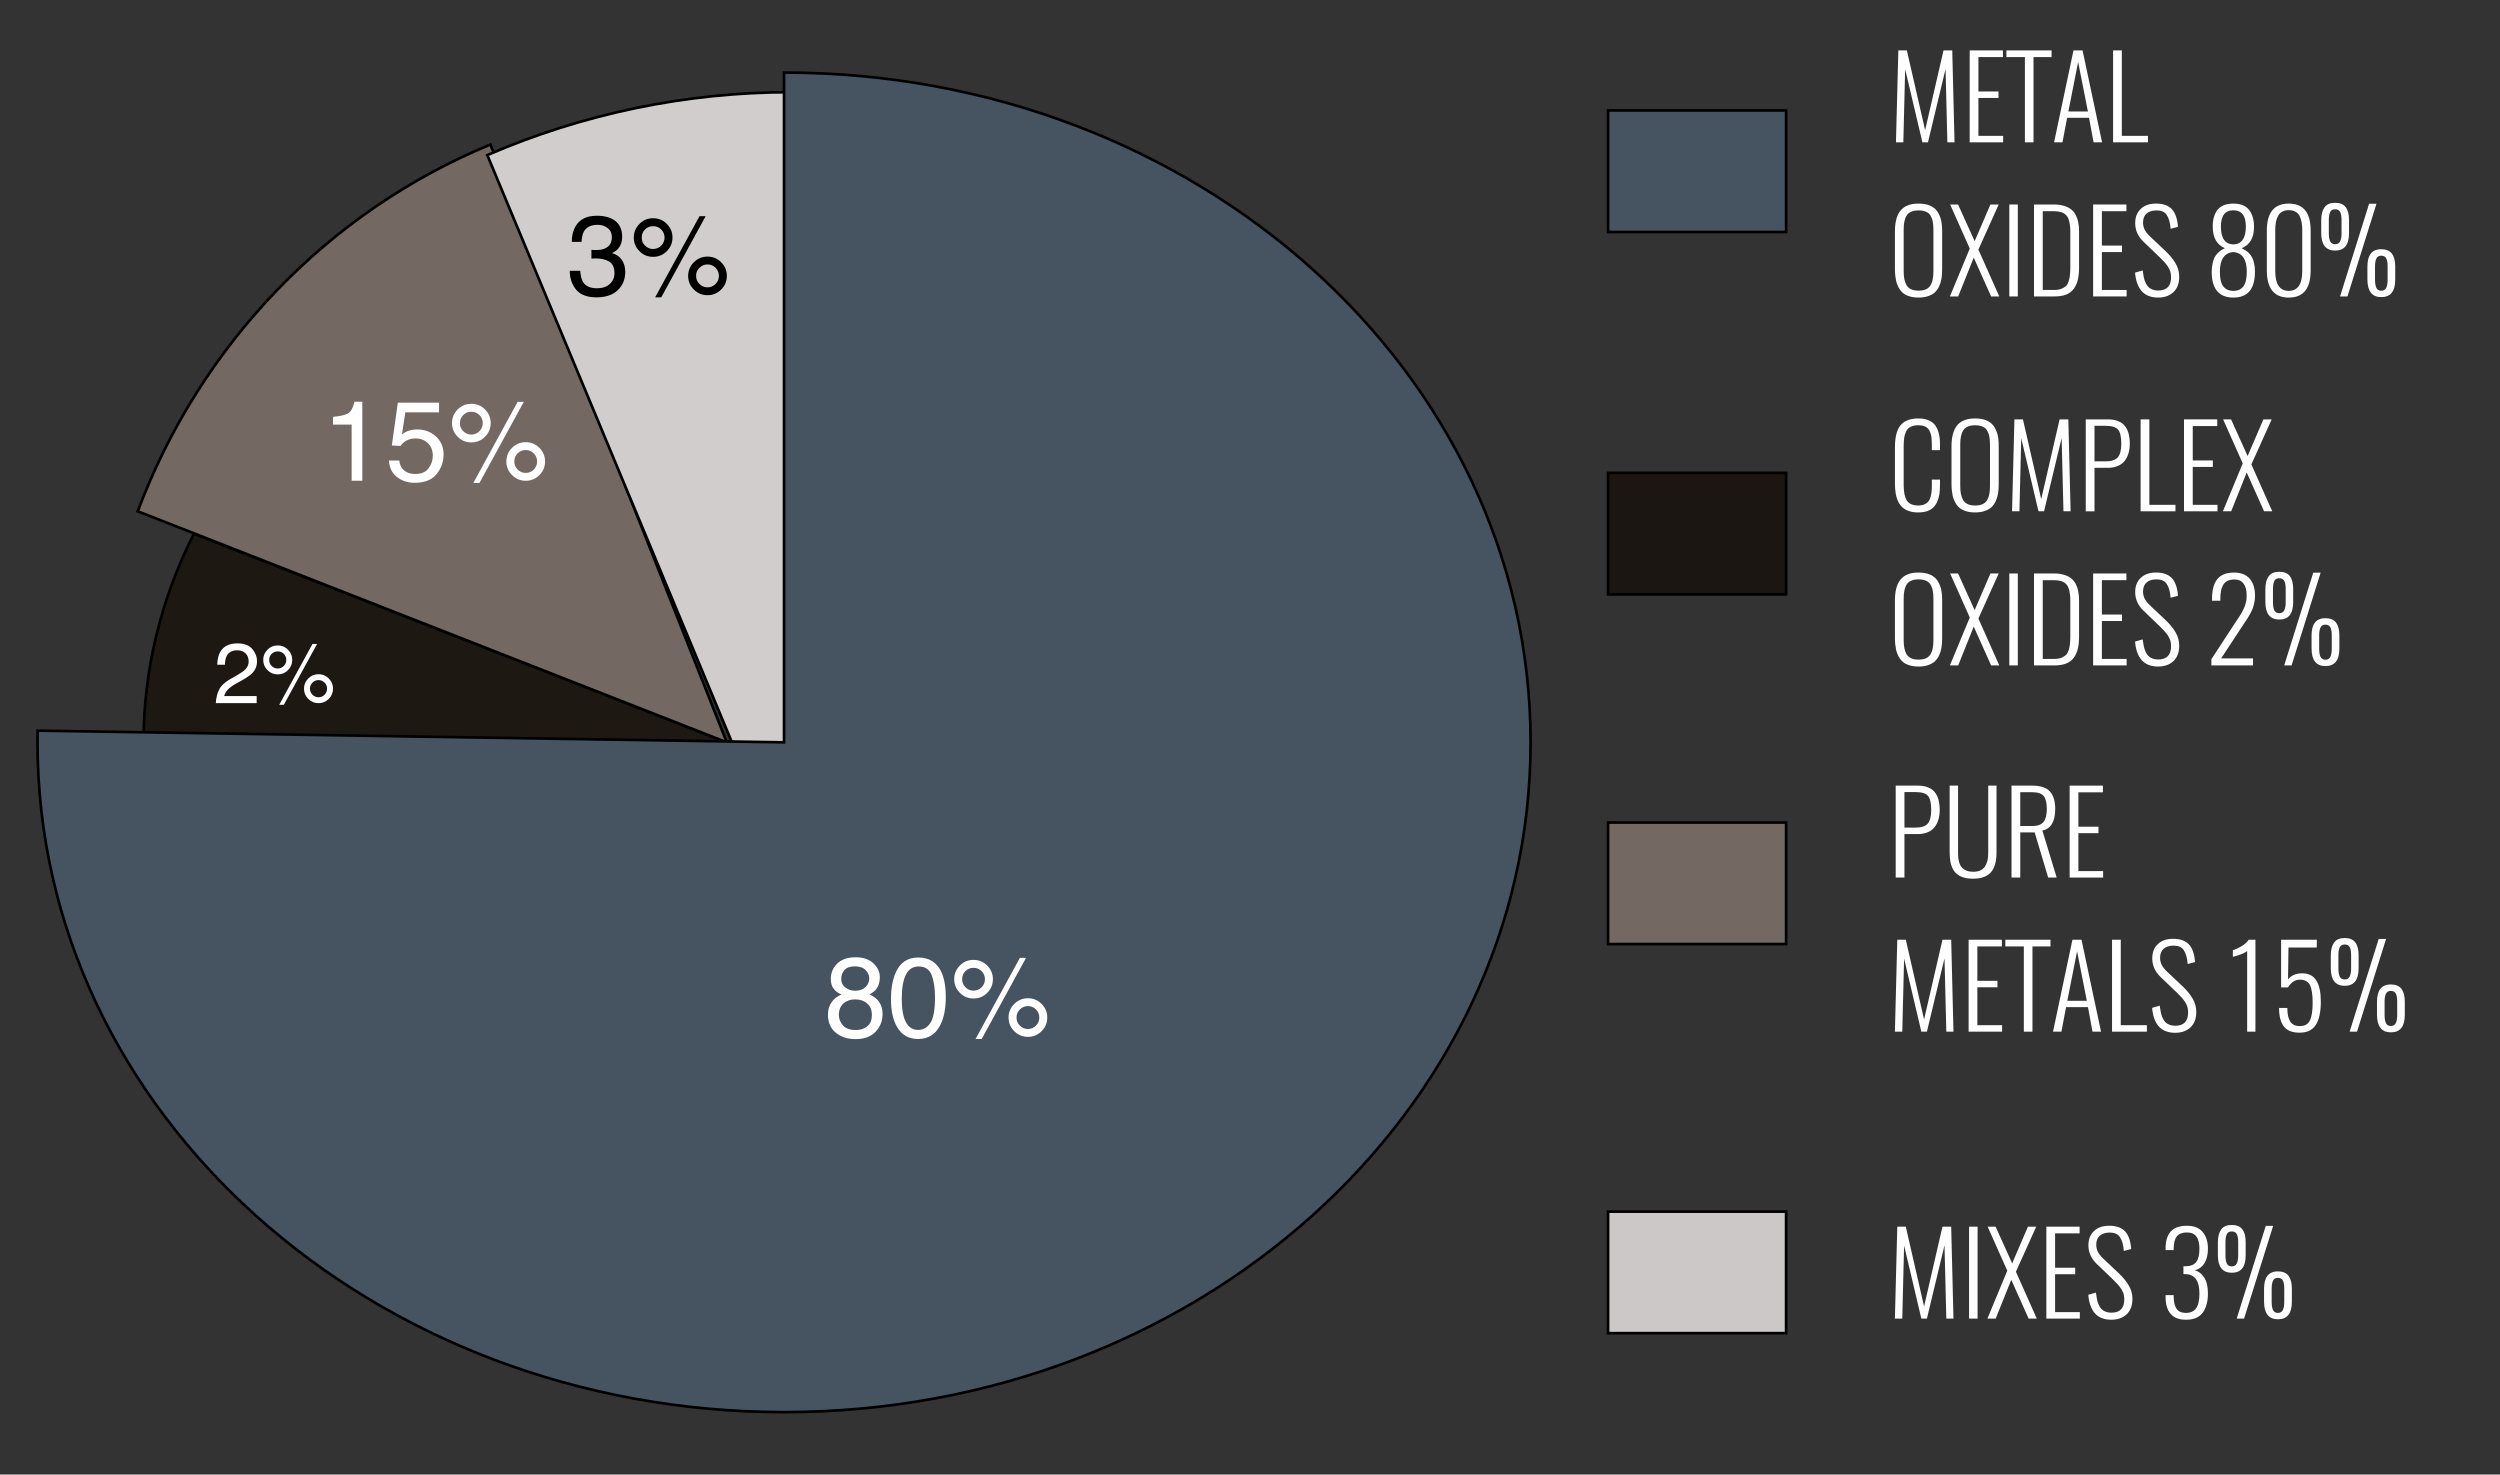
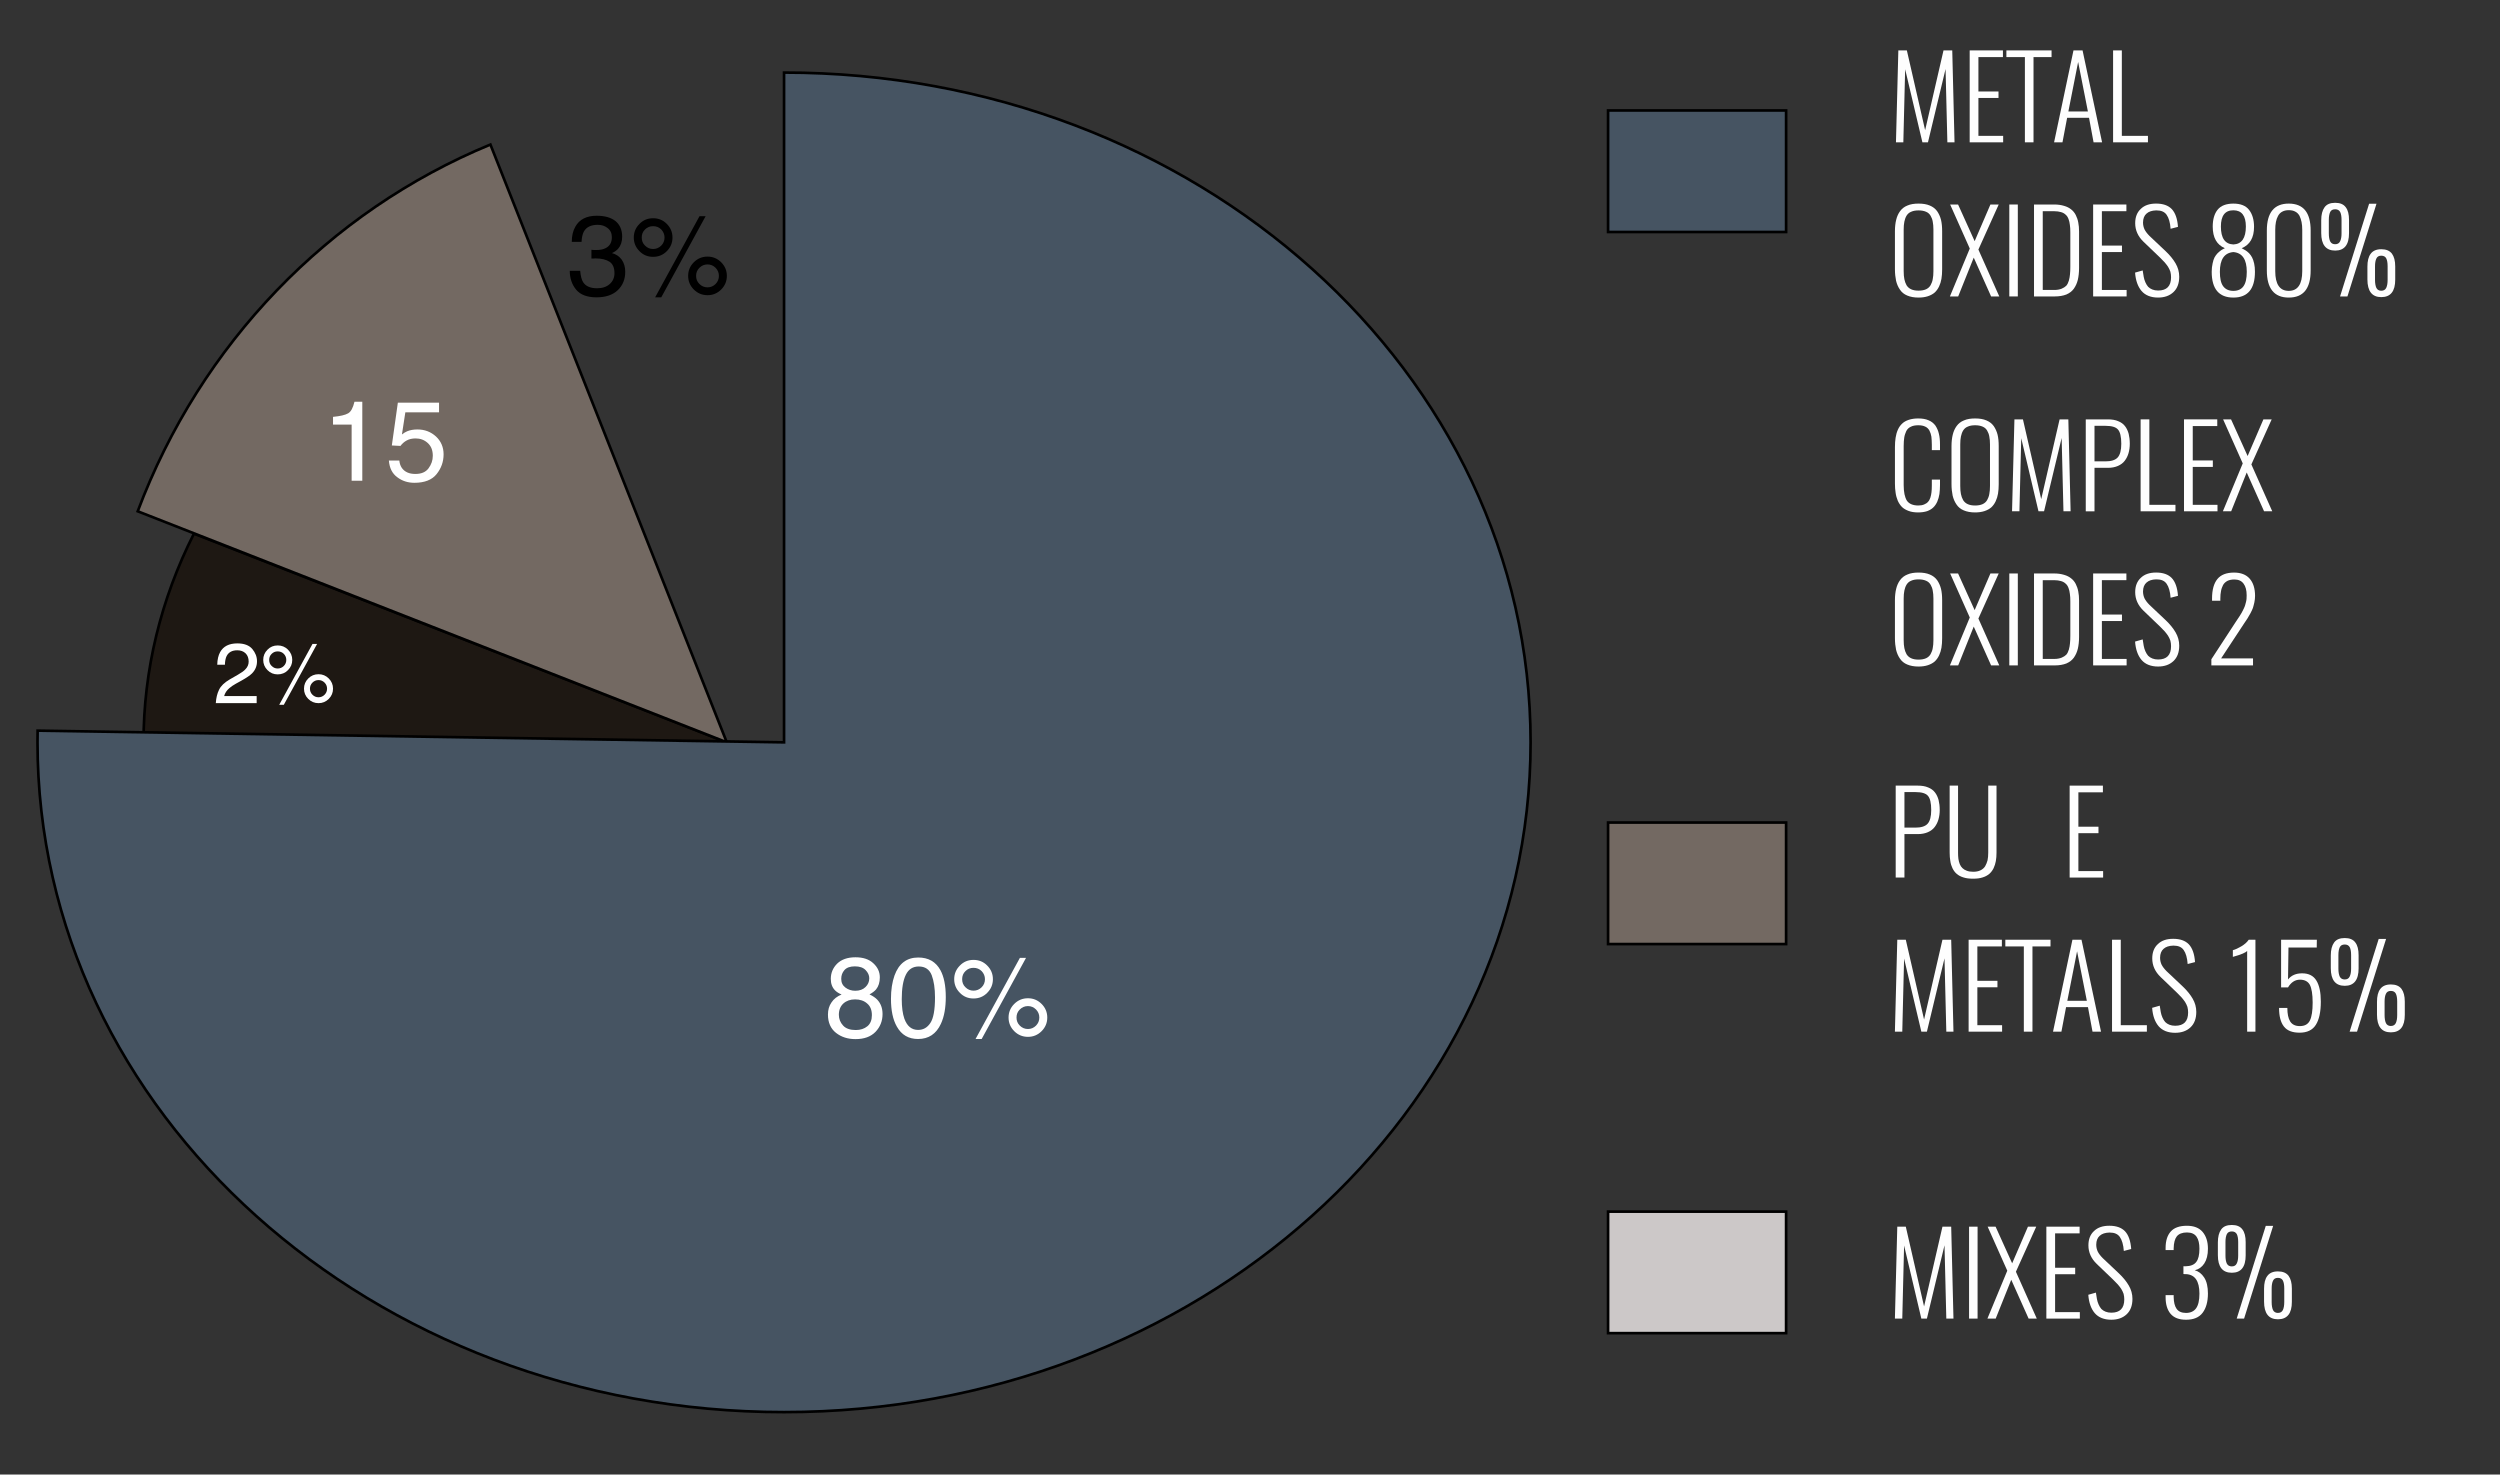
<svg xmlns="http://www.w3.org/2000/svg" xml:space="preserve" width="186.5mm" height="110mm" version="1.1" style="shape-rendering:geometricPrecision; text-rendering:geometricPrecision; image-rendering:optimizeQuality; fill-rule:evenodd; clip-rule:evenodd" viewBox="0 0 18650 11000">
  <rect x="0" y="0" width="18650" height="11000" fill="#333333" stroke="none" />
  <defs>
    <style type="text/css">
   
    .str0 {stroke:black;stroke-width:20;stroke-miterlimit:22.926}
    .fil8 {fill:#1B1611}
    .fil0 {fill:#1E1813}
    .fil3 {fill:#465462}
    .fil1 {fill:#736962}
    .fil6 {fill:#CCC8C8}
    .fil2 {fill:#D1CDCD}
    .fil7 {fill:#FEFEFE;fill-rule:nonzero}
    .fil4 {fill:black;fill-rule:nonzero}
    .fil5 {fill:white;fill-rule:nonzero}
   
  </style>
  </defs>
  <g id="Слой_x0020_1">
    <path class="fil0 str0" d="M5421.89 5537.89l-4350.5 66.81c-0.44,-22.27 -0.66,-44.54 -0.66,-66.81 0,-536.43 128.16,-1066.87 376.18,-1556.92l3974.98 1556.92z" />
    <path class="fil1 str0" d="M5421.89 5537.89l-4394.55 -1723.71c467.84,-1245.36 1420.79,-2236.25 2631.2,-2735.96l1763.35 4459.67z" />
-     <path class="fil2 str0" d="M5898.24 6589.45l-2262.93 -5432.54c715.76,-309.59 1485.36,-469.15 2262.93,-469.15l0 5901.69z" />
    <path class="fil3 str0" d="M5848.99 5537.89l0 -4996.48c3075.79,0 5569.22,2237 5569.22,4996.48 0,2759.48 -2493.43,4996.48 -5569.22,4996.48 -3075.79,0 -5569.21,-2237 -5569.21,-4996.48 0,-29.07 0.28,-58.14 0.84,-87.21l5568.37 87.21z" />
    <path class="fil4" d="M4450.19 2218.18c-70.27,0 -121.07,-19.48 -152.4,-57.58 -31.32,-38.1 -47.41,-85.51 -47.41,-140.54l77.89 0c3.39,38.1 10.16,66.04 21.17,83.82 19.47,31.32 54.19,46.56 104.99,46.56 38.94,0 70.27,-10.16 93.98,-31.32 23.7,-21.17 35.56,-48.26 35.56,-81.28 0,-40.64 -12.7,-69.43 -37.26,-85.52 -25.4,-16.08 -60.11,-24.55 -104.14,-24.55 -5.08,0 -10.16,0 -15.24,0.85 -5.08,0 -10.16,0 -15.24,0l0 -65.2c7.62,0.85 14.4,0.85 19.48,1.7 5.08,0 11,0 16.93,0 27.94,0 50.8,-4.24 68.58,-13.55 31.33,-15.24 47.41,-42.33 47.41,-82.13 0,-29.63 -11,-52.49 -32.17,-68.58 -20.32,-16.09 -44.87,-23.71 -72.81,-23.71 -49.96,0 -83.82,16.09 -103.3,49.11 -10.16,18.63 -16.08,44.87 -17.78,77.9l-72.81 0c0,-44.03 8.47,-81.29 26.25,-112.61 30.48,-55.04 83.82,-82.13 160.02,-82.13 60.11,0 106.68,13.55 139.7,39.79 33.02,27.1 49.95,66.04 49.95,116.84 0,36.41 -10.16,66.05 -29.63,88.91 -11.86,13.54 -27.94,24.55 -46.57,33.02 30.48,8.46 55.03,24.55 72.81,49.1 16.94,24.56 26.25,54.19 26.25,89.75 0,56.73 -18.63,102.45 -55.88,138.01 -37.25,35.56 -90.59,53.34 -158.33,53.34z" />
    <path id="_1" class="fil4" d="M5278.38 1914.22c39.79,0 73.66,14.4 101.6,42.34 27.94,27.94 42.33,61.8 42.33,101.6 0,39.79 -14.39,73.66 -42.33,101.6 -27.94,27.94 -61.81,42.33 -101.6,42.33 -40.64,0 -74.51,-14.39 -102.45,-42.33 -27.94,-27.94 -42.33,-61.81 -42.33,-101.6 0,-39.8 14.39,-73.66 42.33,-101.6 27.94,-27.94 61.81,-42.34 102.45,-42.34zm-60.11 -301.41l45.72 0 -331.05 605.37 -45.72 0 331.05 -605.37zm-346.29 244.69c23.7,0 44.02,-8.47 60.96,-25.4 16.08,-16.09 24.55,-36.41 24.55,-60.12 0,-22.86 -8.47,-43.18 -24.55,-60.11 -16.94,-16.94 -37.26,-24.56 -60.96,-24.56 -23.71,0 -43.18,7.62 -60.12,24.56 -16.93,16.08 -24.55,36.4 -24.55,60.11 0,23.71 7.62,44.03 24.55,60.12 16.94,16.93 36.41,25.4 60.12,25.4zm0 -229.45c39.79,0 74.5,13.54 102.44,42.33 27.94,27.94 42.34,61.81 42.34,101.6 0,39.8 -14.4,73.66 -42.34,101.6 -27.94,28.79 -62.65,42.34 -102.44,42.34 -39.8,0 -73.66,-13.55 -101.6,-42.34 -27.94,-27.94 -42.34,-61.8 -42.34,-101.6 0,-39.79 14.4,-73.66 42.34,-101.6 27.94,-28.79 61.8,-42.33 101.6,-42.33zm406.4 515.62c22.86,0 43.18,-8.47 60.11,-25.4 16.09,-16.93 24.56,-36.41 24.56,-60.11 0,-23.71 -8.47,-43.18 -24.56,-60.12 -16.93,-16.93 -37.25,-25.4 -60.11,-25.4 -23.71,0 -44.03,8.47 -60.96,25.4 -16.93,16.94 -24.55,36.41 -24.55,60.12 0,23.7 7.62,43.18 24.55,60.11 16.93,16.93 37.25,25.4 60.96,25.4z" />
    <path class="fil5" d="M6379.76 7391.08c33.02,0 58.42,-9.31 77.05,-27.94 18.63,-17.78 27.94,-39.79 27.94,-65.19 0,-22.02 -9.31,-42.34 -27.09,-60.96 -17.78,-18.63 -44.03,-27.94 -80.44,-27.94 -35.56,0 -61.8,9.31 -77.89,27.94 -16.09,18.62 -23.71,39.79 -23.71,65.19 0,27.94 10.16,49.11 31.33,65.2 20.32,15.24 44.87,23.7 72.81,23.7zm4.24 292.95c34.71,0 63.5,-9.31 86.36,-27.94 22.86,-18.63 33.86,-46.57 33.86,-82.97 0,-38.95 -11.85,-67.74 -35.56,-87.21 -22.86,-20.32 -53.34,-30.48 -89.74,-30.48 -35.56,0 -64.35,10.16 -87.21,30.48 -22.01,20.32 -33.87,48.26 -33.87,84.67 0,30.48 11.01,57.57 31.33,79.58 20.32,22.86 52.49,33.87 94.83,33.87zm-105.84 -265.01c-20.32,-8.46 -36.4,-18.62 -48.26,-30.48 -22.01,-22.01 -32.17,-50.8 -32.17,-86.36 0,-44.03 16.09,-82.13 47.41,-113.45 32.18,-31.33 77.9,-47.42 136.32,-47.42 56.72,0 101.6,14.4 133.77,44.88 32.17,29.63 48.26,64.34 48.26,104.98 0,36.41 -9.31,66.89 -27.94,89.75 -11.01,12.7 -27.09,25.4 -49.11,37.26 24.56,11.85 44.03,24.55 57.58,38.94 26.24,27.94 39.79,63.5 39.79,107.53 0,52.49 -17.78,96.52 -52.49,132.93 -35.56,36.4 -84.67,54.18 -149.02,54.18 -57.57,0 -105.83,-15.24 -145.62,-46.56 -39.8,-31.33 -60.12,-77.05 -60.12,-136.32 0,-35.56 8.47,-65.19 26.25,-90.59 16.93,-26.25 42.33,-45.72 75.35,-59.27z" />
    <path id="_1_0" class="fil5" d="M6849.81 7143.01c76.2,0 131.23,31.32 165.94,94.82 26.25,48.26 39.8,115.15 39.8,199.82 0,80.43 -11.85,147.32 -36.41,199.81 -34.71,75.36 -91.44,113.46 -170.18,113.46 -71.12,0 -123.61,-30.48 -158.33,-92.29 -29.63,-51.65 -44.02,-121.07 -44.02,-207.43 0,-67.74 9.31,-125.31 26.24,-173.57 32.18,-89.75 91.44,-134.62 176.96,-134.62zm-0.85 540.17c38.1,0 68.58,-16.93 91.44,-51.64 22.86,-33.87 34.71,-97.37 34.71,-190.5 0,-67.74 -8.46,-122.77 -24.55,-165.95 -16.93,-43.18 -49.11,-65.2 -96.52,-65.2 -44.03,0 -76.2,20.32 -96.52,61.81 -20.32,41.49 -30.48,101.6 -30.48,182.04 0,60.11 6.77,109.22 19.47,145.62 20.32,55.88 54.19,83.82 102.45,83.82z" />
    <path id="_2" class="fil5" d="M7668.68 7446.96c39.79,0 73.66,14.4 101.6,42.34 27.94,27.94 42.33,61.8 42.33,101.6 0,39.79 -14.39,73.66 -42.33,101.6 -27.94,27.94 -61.81,42.33 -101.6,42.33 -40.64,0 -74.51,-14.39 -102.45,-42.33 -27.94,-27.94 -42.33,-61.81 -42.33,-101.6 0,-39.8 14.39,-73.66 42.33,-101.6 27.94,-27.94 61.81,-42.34 102.45,-42.34zm-60.11 -301.41l45.72 0 -331.05 605.37 -45.72 0 331.05 -605.37zm-346.29 244.69c23.7,0 44.02,-8.47 60.96,-25.4 16.08,-16.09 24.55,-36.41 24.55,-60.12 0,-22.86 -8.47,-43.18 -24.55,-60.11 -16.94,-16.94 -37.26,-24.56 -60.96,-24.56 -23.71,0 -43.18,7.62 -60.12,24.56 -16.93,16.08 -24.55,36.4 -24.55,60.11 0,23.71 7.62,44.03 24.55,60.12 16.94,16.93 36.41,25.4 60.12,25.4zm0 -229.45c39.79,0 74.5,13.54 102.44,42.33 27.94,27.94 42.34,61.81 42.34,101.6 0,39.8 -14.4,73.66 -42.34,101.6 -27.94,28.79 -62.65,42.34 -102.44,42.34 -39.8,0 -73.66,-13.55 -101.6,-42.34 -27.94,-27.94 -42.34,-61.8 -42.34,-101.6 0,-39.79 14.4,-73.66 42.34,-101.6 27.94,-28.79 61.8,-42.33 101.6,-42.33zm406.4 515.62c22.86,0 43.18,-8.47 60.11,-25.4 16.09,-16.93 24.56,-36.41 24.56,-60.11 0,-23.71 -8.47,-43.18 -24.56,-60.12 -16.93,-16.93 -37.25,-25.4 -60.11,-25.4 -23.71,0 -44.03,8.47 -60.96,25.4 -16.93,16.94 -24.55,36.41 -24.55,60.12 0,23.7 7.62,43.18 24.55,60.11 16.93,16.93 37.25,25.4 60.96,25.4z" />
    <path class="fil5" d="M2484.32 3167.36l0 -57.58c53.34,-5.08 90.59,-13.54 112.61,-26.24 21.16,-11.86 36.4,-40.64 47.41,-86.36l58.42 0 0 589.28 -79.59 0 0 -419.1 -138.85 0z" />
-     <path id="_1_1" class="fil5" d="M3922.25 3298.59c39.79,0 73.66,14.4 101.6,42.34 27.94,27.94 42.33,61.8 42.33,101.6 0,39.79 -14.39,73.66 -42.33,101.6 -27.94,27.94 -61.81,42.33 -101.6,42.33 -40.64,0 -74.51,-14.39 -102.45,-42.33 -27.94,-27.94 -42.33,-61.81 -42.33,-101.6 0,-39.8 14.39,-73.66 42.33,-101.6 27.94,-27.94 61.81,-42.34 102.45,-42.34zm-60.11 -301.41l45.72 0 -331.05 605.37 -45.72 0 331.05 -605.37zm-346.29 244.69c23.7,0 44.02,-8.47 60.96,-25.4 16.08,-16.09 24.55,-36.41 24.55,-60.12 0,-22.86 -8.47,-43.18 -24.55,-60.11 -16.94,-16.94 -37.26,-24.56 -60.96,-24.56 -23.71,0 -43.18,7.62 -60.12,24.56 -16.93,16.08 -24.55,36.4 -24.55,60.11 0,23.71 7.62,44.03 24.55,60.12 16.94,16.93 36.41,25.4 60.12,25.4zm0 -229.45c39.79,0 74.5,13.54 102.44,42.33 27.94,27.94 42.34,61.81 42.34,101.6 0,39.8 -14.4,73.66 -42.34,101.6 -27.94,28.79 -62.65,42.34 -102.44,42.34 -39.8,0 -73.66,-13.55 -101.6,-42.34 -27.94,-27.94 -42.34,-61.8 -42.34,-101.6 0,-39.79 14.4,-73.66 42.34,-101.6 27.94,-28.79 61.8,-42.33 101.6,-42.33zm406.4 515.62c22.86,0 43.18,-8.47 60.11,-25.4 16.09,-16.93 24.56,-36.41 24.56,-60.11 0,-23.71 -8.47,-43.18 -24.56,-60.12 -16.93,-16.93 -37.25,-25.4 -60.11,-25.4 -23.71,0 -44.03,8.47 -60.96,25.4 -16.93,16.94 -24.55,36.41 -24.55,60.12 0,23.7 7.62,43.18 24.55,60.11 16.93,16.93 37.25,25.4 60.96,25.4z" />
    <path id="_2_2" class="fil5" d="M2978.92 3435.75c4.23,42.34 24.55,71.97 58.42,88.06 17.78,8.46 38.1,11.85 61.8,11.85 44.03,0 76.2,-13.55 97.37,-41.49 21.17,-28.78 32.17,-59.26 32.17,-93.98 0,-41.48 -12.7,-72.81 -38.1,-95.67 -25.4,-22.86 -55.03,-33.87 -90.59,-33.87 -25.4,0 -47.41,5.08 -66.04,15.24 -17.78,9.32 -33.87,23.71 -46.57,40.64l-64.34 -3.38 44.87 -319.2 307.34 0 0 71.97 -251.46 0 -25.4 165.1c13.55,-11.01 27.09,-18.63 38.95,-23.71 22.01,-9.31 48.26,-13.54 77.04,-13.54 54.19,0 99.91,17.78 138.01,52.49 37.25,34.71 56.73,79.59 56.73,132.93 0,55.88 -17.78,104.98 -52.5,148.16 -33.86,42.34 -89.74,64.35 -165.1,64.35 -48.26,0 -91.44,-13.55 -127.84,-41.49 -37.26,-27.09 -58.42,-68.58 -62.66,-124.46l77.9 0z" />
    <path class="fil5" d="M1609.86 5245.5c2.54,-38.1 10.16,-71.76 24.13,-99.7 13.33,-28.57 40,-53.97 80.01,-77.47l59.69 -34.29c26.67,-15.24 45.72,-28.57 55.88,-40 17.14,-17.15 25.4,-36.2 25.4,-58.42 0,-26.04 -7.62,-46.36 -22.86,-61.6 -15.88,-15.24 -36.2,-22.86 -62.23,-22.86 -38.1,0 -64.77,14.61 -79.38,43.18 -7.62,15.88 -12.06,37.47 -12.7,64.77l-57.15 0c0.64,-38.73 8.26,-70.48 21.59,-94.61 24.13,-43.18 66.68,-64.77 128.27,-64.77 50.8,0 87.63,13.97 111.13,41.27 23.49,27.94 35.56,58.42 35.56,92.08 0,35.56 -12.7,66.04 -37.47,90.8 -14.6,14.61 -40.64,32.39 -78.1,53.34l-42.55 23.5c-20.32,11.43 -36.19,22.22 -47.62,32.38 -20.96,17.78 -33.66,37.47 -39.37,59.69l242.57 0 0 52.71 -304.8 0z" />
    <path id="_1_3" class="fil5" d="M2376.41 5029.6c29.85,0 55.25,10.79 76.2,31.75 20.96,20.95 31.75,46.35 31.75,76.2 0,29.84 -10.79,55.24 -31.75,76.2 -20.95,20.95 -46.35,31.75 -76.2,31.75 -30.48,0 -55.88,-10.8 -76.83,-31.75 -20.96,-20.96 -31.75,-46.36 -31.75,-76.2 0,-29.85 10.79,-55.25 31.75,-76.2 20.95,-20.96 46.35,-31.75 76.83,-31.75zm-45.08 -226.06l34.29 0 -248.29 454.03 -34.29 0 248.29 -454.03zm-259.72 183.51c17.78,0 33.02,-6.35 45.72,-19.05 12.07,-12.06 18.42,-27.3 18.42,-45.08 0,-17.15 -6.35,-32.39 -18.42,-45.09 -12.7,-12.7 -27.94,-18.41 -45.72,-18.41 -17.78,0 -32.38,5.71 -45.08,18.41 -12.7,12.07 -18.42,27.31 -18.42,45.09 0,17.78 5.72,33.02 18.42,45.08 12.7,12.7 27.3,19.05 45.08,19.05zm0 -172.08c29.85,0 55.88,10.16 76.84,31.75 20.95,20.95 31.75,46.35 31.75,76.2 0,29.84 -10.8,55.24 -31.75,76.2 -20.96,21.59 -46.99,31.75 -76.84,31.75 -29.84,0 -55.24,-10.16 -76.2,-31.75 -20.95,-20.96 -31.75,-46.36 -31.75,-76.2 0,-29.85 10.8,-55.25 31.75,-76.2 20.96,-21.59 46.36,-31.75 76.2,-31.75zm304.8 386.71c17.15,0 32.39,-6.35 45.09,-19.05 12.06,-12.7 18.41,-27.3 18.41,-45.08 0,-17.78 -6.35,-32.39 -18.41,-45.09 -12.7,-12.7 -27.94,-19.05 -45.09,-19.05 -17.78,0 -33.02,6.35 -45.72,19.05 -12.7,12.7 -18.41,27.31 -18.41,45.09 0,17.78 5.71,32.38 18.41,45.08 12.7,12.7 27.94,19.05 45.72,19.05z" />
    <rect class="fil3 str0" x="11996.24" y="823.97" width="1328.09" height="906.67" />
    <rect class="fil6 str0" x="11996.24" y="9038.67" width="1328.09" height="906.67" />
    <rect class="fil1 str0" x="11996.24" y="6136.12" width="1328.09" height="906.67" />
    <polygon class="fil7" points="14143.86,1061.78 14161.64,375.98 14225.14,375.98 14361.45,971.19 14498.61,375.98 14563.81,375.98 14580.74,1061.78 14527.4,1061.78 14513.86,514.83 14382.62,1061.78 14341.13,1061.78 14212.44,516.52 14198.89,1061.78 " />
    <polygon id="_1_4" class="fil7" points="14693.78,1061.78 14693.78,375.98 14941.85,375.98 14941.85,425.93 14758.97,425.93 14758.97,682.47 14908.83,682.47 14908.83,730.73 14758.97,730.73 14758.97,1013.52 14943.54,1013.52 14943.54,1061.78 " />
    <polygon id="_2_5" class="fil7" points="15105.68,1061.78 15105.68,425.93 14967.68,425.93 14967.68,375.98 15304.65,375.98 15304.65,425.93 15170.03,425.93 15170.03,1061.78 " />
    <path id="_3" class="fil7" d="M15323.42 1061.78l144.78 -685.8 67.73 0 145.63 685.8 -63.5 0 -33.87 -182.88 -163.4 0 -34.72 182.88 -62.65 0zm106.68 -230.29l145.63 0 -72.82 -369.15 -72.81 369.15z" />
    <polygon id="_4" class="fil7" points="15763.69,1061.78 15763.69,375.98 15828.88,375.98 15828.88,1013.52 16023.61,1013.52 16023.61,1061.78 " />
    <path id="_5" class="fil7" d="M14257.31 2158.07c14.4,6.77 33.02,10.16 55.04,10.16 22.01,0 40.64,-3.39 55.88,-10.16 14.39,-6.77 26.24,-16.93 33.86,-30.48 7.62,-13.55 13.55,-28.79 16.09,-44.87 3.39,-16.94 5.08,-36.41 5.08,-60.12l0 -309.88c0,-22.86 -1.69,-43.18 -5.08,-59.27 -2.54,-16.08 -8.47,-31.32 -16.09,-44.02 -7.62,-13.55 -19.47,-23.71 -33.86,-29.64 -15.24,-6.77 -33.87,-10.16 -55.88,-10.16 -22.02,0 -40.64,3.39 -55.04,10.16 -15.24,5.93 -26.24,16.09 -34.71,29.64 -7.62,12.7 -12.7,27.94 -16.09,44.02 -3.38,16.09 -5.08,36.41 -5.08,59.27l0 309.88c0,23.71 1.7,43.18 5.08,60.12 3.39,16.08 8.47,31.32 16.09,44.87 8.47,13.55 19.47,23.71 34.71,30.48zm55.04 61.81c-33.02,0 -60.96,-5.08 -84.67,-15.24 -22.86,-9.32 -41.49,-24.56 -54.19,-44.03 -13.54,-19.47 -22.86,-41.49 -28.78,-66.04 -5.08,-24.55 -8.47,-53.34 -8.47,-85.51l0 -284.49c0,-32.17 3.39,-60.96 9.31,-84.66 5.93,-24.56 15.24,-45.72 28.79,-64.35 13.55,-18.63 31.33,-33.02 55.03,-42.33 22.86,-10.16 50.8,-14.4 82.98,-14.4 33.02,0 60.11,4.24 83.82,14.4 22.86,9.31 41.48,23.7 55.03,42.33 12.7,18.63 22.86,40.64 28.79,64.35 5.92,24.55 8.46,52.49 8.46,84.66l0 285.33c0,25.4 -1.69,48.26 -5.08,69.43 -3.38,20.32 -9.31,39.79 -17.78,57.57 -8.46,17.78 -19.47,33.02 -32.17,44.88 -13.55,11.85 -30.48,21.16 -50.8,27.94 -20.32,6.77 -44.03,10.16 -70.27,10.16z" />
    <polygon id="_6" class="fil7" points="14546.31,2211.41 14694.48,1854.12 14548.01,1525.61 14607.27,1525.61 14730.89,1799.08 14848.57,1525.61 14910.38,1525.61 14758.83,1861.74 14914.61,2211.41 14853.65,2211.41 14724.11,1921.85 14608.12,2211.41 " />
    <polygon id="_7" class="fil7" points="14989.4,2211.41 14989.4,1525.61 15052.9,1525.61 15052.9,2211.41 " />
    <path id="_8" class="fil7" d="M15238.89 2163.15l86.36 0c21.17,0 38.95,-3.39 54.19,-9.31 14.39,-5.93 26.24,-13.55 34.71,-22.02 8.47,-9.31 14.39,-22.01 19.47,-38.1 4.24,-16.08 7.62,-32.17 8.47,-47.41 1.69,-15.24 2.54,-33.87 2.54,-56.73l0 -255.69c0,-22.02 -0.85,-40.64 -3.39,-55.88 -1.69,-16.09 -5.08,-30.48 -10.16,-44.03 -5.08,-13.55 -11.85,-24.55 -21.16,-32.17 -8.47,-8.47 -20.32,-15.24 -34.72,-19.48 -14.39,-4.23 -32.17,-6.77 -51.64,-6.77l-84.67 0 0 587.59zm-65.19 48.26l0 -685.8 150.7 0c27.1,0 51.65,3.38 73.66,10.16 21.17,5.92 38.95,15.24 52.5,26.24 14.39,11.01 26.24,25.4 34.71,42.34 8.47,16.93 15.24,35.56 18.63,55.88 4.23,19.47 5.92,42.33 5.92,66.88l0 272.63c0,33.02 -3.38,62.66 -9.31,88.06 -5.93,24.55 -16.09,46.56 -29.63,66.04 -13.55,18.62 -32.18,33.02 -55.88,43.18 -23.71,9.31 -52.5,14.39 -86.36,14.39l-154.94 0z" />
    <polygon id="_9" class="fil7" points="15614.82,2211.41 15614.82,1525.61 15862.89,1525.61 15862.89,1575.56 15680.01,1575.56 15680.01,1832.1 15829.87,1832.1 15829.87,1880.36 15680.01,1880.36 15680.01,2163.15 15864.58,2163.15 15864.58,2211.41 " />
    <path id="_10" class="fil7" d="M16099.54 2219.88c-54.19,0 -95.68,-16.94 -123.62,-49.11 -27.94,-33.02 -44.02,-78.74 -48.26,-137.16l56.73 -16.09c2.54,17.78 5.08,33.87 7.62,47.42 2.54,14.39 6.77,27.94 12.7,41.48 5.93,13.55 12.7,23.71 20.32,33.02 8.47,8.47 18.63,15.24 31.33,20.32 12.7,5.08 27.09,7.62 43.18,7.62 64.34,0 96.52,-33.02 96.52,-99.06 0,-14.39 -1.7,-27.94 -5.08,-41.48 -4.24,-12.7 -10.16,-24.56 -17.78,-37.26 -8.47,-11.85 -16.94,-23.7 -25.4,-33.02 -9.32,-10.16 -21.17,-22.01 -35.56,-36.4l-121.08 -116c-41.48,-39.79 -62.65,-86.36 -62.65,-138.85 0,-46.57 14.39,-82.13 42.33,-107.53 27.1,-26.25 65.2,-38.95 112.61,-38.95 0.85,0 1.69,0 2.54,0 49.95,0 88.05,13.55 114.3,39.8 27.09,27.94 43.18,72.81 47.41,133.77l-55.03 14.39c-3.39,-46.56 -13.55,-81.28 -29.63,-104.14 -15.24,-22.01 -39.8,-33.02 -74.51,-33.02 -1.69,0 -2.54,0 -4.23,0 -30.48,0.85 -54.19,8.47 -71.12,23.71 -16.94,14.39 -26.25,37.25 -26.25,66.89 0,18.62 4.23,35.56 11.01,50.8 7.62,15.24 20.32,32.17 37.25,49.1l121.07 114.31c31.33,29.63 55.88,60.11 73.66,90.59 17.78,30.48 27.1,63.5 27.1,99.06 0,49.95 -14.4,88.05 -43.18,115.15 -28.79,27.09 -66.89,40.64 -114.3,40.64z" />
    <path id="_11" class="fil7" d="M16821.89 2027.68c0,127.85 -53.34,192.2 -160.87,192.2 -107.53,0 -161.71,-64.35 -161.71,-192.2 0,-22.86 2.54,-44.02 6.77,-62.65 3.39,-17.78 8.47,-33.02 14.39,-44.87 5.93,-11.01 13.55,-21.17 22.86,-31.33 10.16,-9.31 18.63,-16.93 26.25,-22.01 7.62,-5.08 16.93,-10.16 27.94,-15.24 -60.11,-25.4 -90.59,-78.75 -90.59,-160.87 0,-53.34 11.85,-95.68 36.4,-126.16 24.56,-30.48 64.35,-45.72 117.69,-45.72 53.34,0 92.29,15.24 116.84,46.57 24.55,31.33 37.25,73.66 37.25,127 0,80.43 -30.48,133.78 -92.28,159.18 11.85,5.92 21.16,11 28.78,16.08 7.62,4.24 16.09,11.86 26.25,21.17 9.31,10.16 16.93,20.32 22.86,32.17 5.93,11.01 11.01,26.25 15.24,44.88 4.23,17.78 5.93,38.94 5.93,61.8zm-237.07 107.53c16.93,22.86 42.33,34.71 76.2,34.71 33.87,0 59.27,-11.85 75.35,-34.71 16.94,-23.71 24.56,-59.27 24.56,-107.53 0,-92.28 -33.02,-141.39 -99.91,-147.32 -67.73,5.93 -100.75,55.04 -100.75,147.32 0,48.26 7.62,84.67 24.55,107.53zm76.2 -311.57c61.81,-2.54 93.13,-47.42 93.13,-133.78 0,-80.43 -31.32,-121.07 -93.13,-121.07 -62.65,0 -93.13,40.64 -93.13,121.07 0,86.36 30.48,131.24 93.13,133.78z" />
    <path id="_12" class="fil7" d="M16973.3 2022.6c0,98.22 33.86,147.32 100.75,147.32 66.89,0 100.75,-49.1 100.75,-147.32l0 -307.34c0,-22.01 -1.69,-41.49 -5.08,-58.42 -3.38,-16.93 -8.46,-32.17 -15.24,-46.57 -7.62,-13.54 -17.78,-24.55 -31.32,-31.32 -13.55,-7.62 -29.64,-11.01 -49.11,-11.01 -18.63,0 -34.71,3.39 -48.26,11.01 -13.55,6.77 -23.71,17.78 -31.33,31.32 -7.62,13.55 -12.7,28.79 -16.08,45.72 -3.39,17.78 -5.08,37.26 -5.08,59.27l0 307.34zm100.75 197.28c-108.37,0 -163.41,-66.89 -163.41,-202.36l0 -298.03c0,-133.77 55.04,-200.66 163.41,-200.66 109.22,0 163.41,66.89 163.41,200.66l0 298.03c0,135.47 -54.19,202.36 -163.41,202.36z" />
    <path id="_13" class="fil7" d="M17420.48 1821.94c16.93,0 29.63,-6.77 36.4,-21.16 7.62,-14.4 11.01,-34.72 11.01,-60.12l0 -100.75c0,-25.4 -3.39,-44.88 -10.16,-58.42 -7.62,-13.55 -19.47,-20.32 -37.25,-20.32 -18.63,0 -30.48,6.77 -37.26,20.32 -6.77,14.39 -10.16,33.86 -10.16,59.26l0 99.91c0,26.25 3.39,45.72 10.16,60.12 7.62,14.39 19.48,21.16 37.26,21.16zm103.29 -82.97c0,87.21 -34.71,130.39 -103.29,130.39 -69.43,0 -104.14,-44.03 -104.14,-131.24l0 -94.83c0,-42.33 8.46,-74.5 24.55,-96.52 16.09,-22.86 42.33,-33.86 79.59,-33.86 36.4,0 62.65,11 78.74,33.02 16.93,22.01 24.55,53.34 24.55,94.82l0 98.22zm204.05 408.94c6.77,13.55 19.47,21.17 36.41,21.17 17.78,0 30.48,-7.62 37.25,-22.02 6.77,-14.39 10.16,-33.86 10.16,-60.11l0 -100.75c0,-25.4 -3.39,-44.88 -10.16,-58.42 -6.77,-13.55 -19.47,-20.32 -37.25,-20.32 -17.78,0 -29.64,6.77 -36.41,21.16 -6.77,13.55 -10.16,33.02 -10.16,58.42l0 100.76c0,25.4 3.39,45.72 10.16,60.11zm140.55 -61.81c0,87.21 -34.72,130.39 -104.14,130.39 -68.59,0 -103.3,-44.03 -103.3,-132.08l0 -94.83c0,-42.33 7.62,-74.5 24.55,-96.52 16.09,-22.01 42.34,-33.86 78.75,-33.86 36.4,0 62.65,11 79.58,33.02 16.09,22.01 24.56,53.34 24.56,94.82l0 99.06zm-411.49 125.31l216.75 -691.73 55.04 0 -216.75 691.73 -55.04 0z" />
    <path class="fil7" d="M14309.81 3822.74c-27.1,0 -50.8,-3.39 -71.12,-11.01 -20.32,-7.62 -37.26,-16.93 -49.96,-29.63 -12.7,-12.7 -22.86,-27.94 -31.32,-46.57 -7.62,-18.63 -13.55,-38.95 -16.09,-59.27 -3.39,-20.32 -5.08,-43.18 -5.08,-68.58l0 -271.78c0,-27.09 1.69,-50.8 5.08,-71.12 3.39,-21.17 8.47,-40.64 16.93,-59.27 7.62,-17.78 18.63,-33.02 31.33,-44.87 12.7,-12.7 29.63,-22.01 49.95,-28.79 20.32,-6.77 44.03,-10.16 70.28,-10.16 30.48,0 55.88,4.24 77.04,13.55 21.17,8.47 38.1,22.01 50.8,38.95 11.86,17.78 21.17,38.1 26.25,60.96 5.93,22.86 8.47,49.95 8.47,81.28l0 41.48 -60.96 0 0 -39.79c0,-24.55 -1.7,-44.87 -3.39,-60.96 -2.54,-16.09 -7.62,-31.33 -14.39,-44.87 -7.62,-13.55 -17.78,-23.71 -31.33,-29.64 -13.55,-6.77 -30.48,-10.16 -51.65,-10.16 -22.86,0 -41.48,3.39 -55.88,11.01 -15.24,6.77 -26.24,17.78 -33.86,32.17 -6.78,15.24 -12.7,31.33 -15.24,48.26 -2.54,16.94 -4.24,38.1 -4.24,63.5l0 291.26c0,52.49 8.47,91.44 23.71,115.99 16.09,23.71 44.87,36.41 85.51,36.41 16.94,0 31.33,-2.54 43.18,-7.62 11.86,-5.08 22.02,-11.01 28.79,-19.47 7.62,-7.62 13.55,-17.78 17.78,-31.33 4.23,-12.7 6.77,-26.25 8.47,-40.64 1.69,-13.55 2.54,-30.48 2.54,-49.95l0 -44.03 60.96 0 0 39.79c0,25.4 -1.7,47.42 -4.24,67.74 -3.38,20.32 -8.46,38.94 -16.08,56.72 -7.62,16.94 -17.78,32.18 -29.64,43.18 -11.85,11.86 -27.94,21.17 -46.56,27.94 -18.63,5.93 -40.64,9.32 -66.04,9.32z" />
    <path id="_1_6" class="fil7" d="M14679.37 3760.93c14.4,6.77 33.02,10.16 55.04,10.16 22.01,0 40.64,-3.39 55.88,-10.16 14.39,-6.77 26.24,-16.93 33.86,-30.48 7.62,-13.55 13.55,-28.79 16.09,-44.87 3.39,-16.94 5.08,-36.41 5.08,-60.12l0 -309.88c0,-22.86 -1.69,-43.18 -5.08,-59.27 -2.54,-16.08 -8.47,-31.32 -16.09,-44.02 -7.62,-13.55 -19.47,-23.71 -33.86,-29.64 -15.24,-6.77 -33.87,-10.16 -55.88,-10.16 -22.02,0 -40.64,3.39 -55.04,10.16 -15.24,5.93 -26.24,16.09 -34.71,29.64 -7.62,12.7 -12.7,27.94 -16.09,44.02 -3.38,16.09 -5.08,36.41 -5.08,59.27l0 309.88c0,23.71 1.7,43.18 5.08,60.12 3.39,16.08 8.47,31.32 16.09,44.87 8.47,13.55 19.47,23.71 34.71,30.48zm55.04 61.81c-33.02,0 -60.96,-5.08 -84.67,-15.24 -22.86,-9.32 -41.49,-24.56 -54.19,-44.03 -13.54,-19.47 -22.86,-41.49 -28.78,-66.04 -5.08,-24.55 -8.47,-53.34 -8.47,-85.51l0 -284.49c0,-32.17 3.39,-60.96 9.31,-84.66 5.93,-24.56 15.24,-45.72 28.79,-64.35 13.55,-18.63 31.33,-33.02 55.03,-42.33 22.86,-10.16 50.8,-14.4 82.98,-14.4 33.02,0 60.11,4.24 83.82,14.4 22.86,9.31 41.48,23.7 55.03,42.33 12.7,18.63 22.86,40.64 28.79,64.35 5.92,24.55 8.46,52.49 8.46,84.66l0 285.33c0,25.4 -1.69,48.26 -5.08,69.43 -3.38,20.32 -9.31,39.79 -17.78,57.57 -8.46,17.78 -19.47,33.02 -32.17,44.88 -13.55,11.85 -30.48,21.16 -50.8,27.94 -20.32,6.77 -44.03,10.16 -70.27,10.16z" />
    <polygon id="_2_7" class="fil7" points="15009.86,3814.27 15027.64,3128.47 15091.14,3128.47 15227.45,3723.68 15364.61,3128.47 15429.81,3128.47 15446.74,3814.27 15393.4,3814.27 15379.86,3267.32 15248.62,3814.27 15207.13,3814.27 15078.44,3269.01 15064.89,3814.27 " />
    <path id="_3_8" class="fil7" d="M15559.78 3814.27l0 -685.8 165.1 0c29.63,0 55.88,4.23 77.04,13.54 21.17,8.47 38.1,20.32 50.8,37.26 12.7,16.08 21.17,35.56 27.1,56.72 5.08,21.17 8.46,46.57 8.46,74.51 0,25.4 -3.38,48.26 -9.31,69.43 -5.93,21.17 -15.24,39.79 -27.94,56.73 -12.7,16.93 -29.63,29.63 -50.8,38.94 -21.17,9.32 -46.57,14.4 -74.51,14.4l-100.75 0 0 324.27 -65.19 0zm65.19 -372.53l82.13 0c42.33,0 72.81,-9.32 90.59,-28.79 17.78,-19.47 27.09,-53.34 27.09,-102.45 0,-52.49 -8.46,-88.05 -24.55,-105.83 -15.24,-18.63 -46.57,-27.94 -92.29,-27.94l-82.97 0 0 265.01z" />
    <polygon id="_4_9" class="fil7" points="15969,3814.27 15969,3128.47 16034.19,3128.47 16034.19,3766.01 16228.92,3766.01 16228.92,3814.27 " />
    <polygon id="_5_10" class="fil7" points="16292.71,3814.27 16292.71,3128.47 16540.78,3128.47 16540.78,3178.42 16357.9,3178.42 16357.9,3434.96 16507.76,3434.96 16507.76,3483.22 16357.9,3483.22 16357.9,3766.01 16542.47,3766.01 16542.47,3814.27 " />
    <polygon id="_6_11" class="fil7" points="16582.69,3814.27 16730.86,3456.98 16584.39,3128.47 16643.65,3128.47 16767.27,3401.94 16884.95,3128.47 16946.76,3128.47 16795.21,3464.6 16950.99,3814.27 16890.03,3814.27 16760.49,3524.71 16644.5,3814.27 " />
    <path id="_7_12" class="fil7" d="M14257.31 4910.56c14.4,6.77 33.02,10.16 55.04,10.16 22.01,0 40.64,-3.39 55.88,-10.16 14.39,-6.77 26.24,-16.93 33.86,-30.48 7.62,-13.55 13.55,-28.79 16.09,-44.87 3.39,-16.94 5.08,-36.41 5.08,-60.12l0 -309.88c0,-22.86 -1.69,-43.18 -5.08,-59.27 -2.54,-16.08 -8.47,-31.32 -16.09,-44.02 -7.62,-13.55 -19.47,-23.71 -33.86,-29.64 -15.24,-6.77 -33.87,-10.16 -55.88,-10.16 -22.02,0 -40.64,3.39 -55.04,10.16 -15.24,5.93 -26.24,16.09 -34.71,29.64 -7.62,12.7 -12.7,27.94 -16.09,44.02 -3.38,16.09 -5.08,36.41 -5.08,59.27l0 309.88c0,23.71 1.7,43.18 5.08,60.12 3.39,16.08 8.47,31.32 16.09,44.87 8.47,13.55 19.47,23.71 34.71,30.48zm55.04 61.81c-33.02,0 -60.96,-5.08 -84.67,-15.24 -22.86,-9.32 -41.49,-24.56 -54.19,-44.03 -13.54,-19.47 -22.86,-41.49 -28.78,-66.04 -5.08,-24.55 -8.47,-53.34 -8.47,-85.51l0 -284.49c0,-32.17 3.39,-60.96 9.31,-84.66 5.93,-24.56 15.24,-45.72 28.79,-64.35 13.55,-18.63 31.33,-33.02 55.03,-42.33 22.86,-10.16 50.8,-14.4 82.98,-14.4 33.02,0 60.11,4.24 83.82,14.4 22.86,9.31 41.48,23.7 55.03,42.33 12.7,18.63 22.86,40.64 28.79,64.35 5.92,24.55 8.46,52.49 8.46,84.66l0 285.33c0,25.4 -1.69,48.26 -5.08,69.43 -3.38,20.32 -9.31,39.79 -17.78,57.57 -8.46,17.78 -19.47,33.02 -32.17,44.88 -13.55,11.85 -30.48,21.16 -50.8,27.94 -20.32,6.77 -44.03,10.16 -70.27,10.16z" />
    <polygon id="_8_13" class="fil7" points="14546.31,4963.9 14694.48,4606.61 14548.01,4278.1 14607.27,4278.1 14730.89,4551.57 14848.57,4278.1 14910.38,4278.1 14758.83,4614.23 14914.61,4963.9 14853.65,4963.9 14724.11,4674.34 14608.12,4963.9 " />
    <polygon id="_9_14" class="fil7" points="14989.4,4963.9 14989.4,4278.1 15052.9,4278.1 15052.9,4963.9 " />
    <path id="_10_15" class="fil7" d="M15238.89 4915.64l86.36 0c21.17,0 38.95,-3.39 54.19,-9.31 14.39,-5.93 26.24,-13.55 34.71,-22.02 8.47,-9.31 14.39,-22.01 19.47,-38.1 4.24,-16.08 7.62,-32.17 8.47,-47.41 1.69,-15.24 2.54,-33.87 2.54,-56.73l0 -255.69c0,-22.02 -0.85,-40.64 -3.39,-55.88 -1.69,-16.09 -5.08,-30.48 -10.16,-44.03 -5.08,-13.55 -11.85,-24.55 -21.16,-32.17 -8.47,-8.47 -20.32,-15.24 -34.72,-19.48 -14.39,-4.23 -32.17,-6.77 -51.64,-6.77l-84.67 0 0 587.59zm-65.19 48.26l0 -685.8 150.7 0c27.1,0 51.65,3.38 73.66,10.16 21.17,5.92 38.95,15.24 52.5,26.24 14.39,11.01 26.24,25.4 34.71,42.34 8.47,16.93 15.24,35.56 18.63,55.88 4.23,19.47 5.92,42.33 5.92,66.88l0 272.63c0,33.02 -3.38,62.66 -9.31,88.06 -5.93,24.55 -16.09,46.56 -29.63,66.04 -13.55,18.62 -32.18,33.02 -55.88,43.18 -23.71,9.31 -52.5,14.39 -86.36,14.39l-154.94 0z" />
    <polygon id="_11_16" class="fil7" points="15614.82,4963.9 15614.82,4278.1 15862.89,4278.1 15862.89,4328.05 15680.01,4328.05 15680.01,4584.59 15829.87,4584.59 15829.87,4632.85 15680.01,4632.85 15680.01,4915.64 15864.58,4915.64 15864.58,4963.9 " />
    <path id="_12_17" class="fil7" d="M16099.54 4972.37c-54.19,0 -95.68,-16.94 -123.62,-49.11 -27.94,-33.02 -44.02,-78.74 -48.26,-137.16l56.73 -16.09c2.54,17.78 5.08,33.87 7.62,47.42 2.54,14.39 6.77,27.94 12.7,41.48 5.93,13.55 12.7,23.71 20.32,33.02 8.47,8.47 18.63,15.24 31.33,20.32 12.7,5.08 27.09,7.62 43.18,7.62 64.34,0 96.52,-33.02 96.52,-99.06 0,-14.39 -1.7,-27.94 -5.08,-41.48 -4.24,-12.7 -10.16,-24.56 -17.78,-37.26 -8.47,-11.85 -16.94,-23.7 -25.4,-33.02 -9.32,-10.16 -21.17,-22.01 -35.56,-36.4l-121.08 -116c-41.48,-39.79 -62.65,-86.36 -62.65,-138.85 0,-46.57 14.39,-82.13 42.33,-107.53 27.1,-26.25 65.2,-38.95 112.61,-38.95 0.85,0 1.69,0 2.54,0 49.95,0 88.05,13.55 114.3,39.8 27.09,27.94 43.18,72.81 47.41,133.77l-55.03 14.39c-3.39,-46.56 -13.55,-81.28 -29.63,-104.14 -15.24,-22.01 -39.8,-33.02 -74.51,-33.02 -1.69,0 -2.54,0 -4.23,0 -30.48,0.85 -54.19,8.47 -71.12,23.71 -16.94,14.39 -26.25,37.25 -26.25,66.89 0,18.62 4.23,35.56 11.01,50.8 7.62,15.24 20.32,32.17 37.25,49.1l121.07 114.31c31.33,29.63 55.88,60.11 73.66,90.59 17.78,30.48 27.1,63.5 27.1,99.06 0,49.95 -14.4,88.05 -43.18,115.15 -28.79,27.09 -66.89,40.64 -114.3,40.64z" />
    <path id="_13_18" class="fil7" d="M16496.77 4963.9l0 -45.72 184.57 -282.79c1.69,-3.38 6.77,-10.16 13.55,-20.32 6.77,-10.16 11,-16.93 13.54,-20.32 1.7,-3.38 5.93,-10.16 11.86,-19.47 5.08,-9.31 9.31,-16.09 11,-20.32 2.54,-5.08 5.08,-11.01 9.32,-19.48 4.23,-8.46 6.77,-16.08 8.46,-22.01 1.7,-5.93 3.39,-13.55 5.93,-22.01 2.54,-8.47 3.39,-16.94 4.23,-24.56 0.85,-8.46 0.85,-16.93 0.85,-26.24 0,-37.26 -7.62,-66.04 -22.86,-86.36 -15.24,-21.17 -38.1,-31.33 -68.58,-31.33 -20.32,0 -38.1,3.39 -51.65,10.16 -14.39,7.62 -25.4,17.78 -33.02,31.33 -6.77,13.54 -12.7,28.78 -15.24,44.87 -3.38,16.09 -5.08,34.71 -5.08,56.73l0 15.24 -61.8 0 0 -16.94c0,-64.34 13.54,-112.6 39.79,-144.78 26.25,-32.17 67.73,-48.26 124.46,-48.26 50.8,0 89.75,15.24 115.99,44.88 27.1,30.48 40.64,73.66 40.64,128.69 0,16.09 -1.69,32.17 -5.08,48.26 -3.38,16.09 -7.62,30.48 -11,42.33 -4.24,11.86 -11.01,25.41 -19.48,41.49 -8.46,15.24 -16.08,27.94 -21.16,36.41 -5.93,8.47 -14.4,21.17 -25.4,38.1l-171.03 259.93 237.91 0 0 52.49 -310.72 0z" />
-     <path id="_14" class="fil7" d="M17003.78 4574.43c16.93,0 29.63,-6.77 36.4,-21.16 7.62,-14.4 11.01,-34.72 11.01,-60.12l0 -100.75c0,-25.4 -3.39,-44.88 -10.16,-58.42 -7.62,-13.55 -19.47,-20.32 -37.25,-20.32 -18.63,0 -30.48,6.77 -37.26,20.32 -6.77,14.39 -10.16,33.86 -10.16,59.26l0 99.91c0,26.25 3.39,45.72 10.16,60.12 7.62,14.39 19.48,21.16 37.26,21.16zm103.29 -82.97c0,87.21 -34.71,130.39 -103.29,130.39 -69.43,0 -104.14,-44.03 -104.14,-131.24l0 -94.83c0,-42.33 8.46,-74.5 24.55,-96.52 16.09,-22.86 42.33,-33.86 79.59,-33.86 36.4,0 62.65,11 78.74,33.02 16.93,22.01 24.55,53.34 24.55,94.82l0 98.22zm204.05 408.94c6.77,13.55 19.47,21.17 36.41,21.17 17.78,0 30.48,-7.62 37.25,-22.02 6.77,-14.39 10.16,-33.86 10.16,-60.11l0 -100.75c0,-25.4 -3.39,-44.88 -10.16,-58.42 -6.77,-13.55 -19.47,-20.32 -37.25,-20.32 -17.78,0 -29.64,6.77 -36.41,21.16 -6.77,13.55 -10.16,33.02 -10.16,58.42l0 100.76c0,25.4 3.39,45.72 10.16,60.11zm140.55 -61.81c0,87.21 -34.72,130.39 -104.14,130.39 -68.59,0 -103.3,-44.03 -103.3,-132.08l0 -94.83c0,-42.33 7.62,-74.5 24.55,-96.52 16.09,-22.01 42.34,-33.86 78.75,-33.86 36.4,0 62.65,11 79.58,33.02 16.09,22.01 24.56,53.34 24.56,94.82l0 99.06zm-411.49 125.31l216.75 -691.73 55.04 0 -216.75 691.73 -55.04 0z" />
    <path class="fil7" d="M14141.89 6546.58l0 -685.8 165.1 0c29.63,0 55.88,4.23 77.04,13.54 21.17,8.47 38.1,20.32 50.8,37.26 12.7,16.08 21.17,35.56 27.1,56.72 5.08,21.17 8.46,46.57 8.46,74.51 0,25.4 -3.38,48.26 -9.31,69.43 -5.93,21.17 -15.24,39.79 -27.94,56.73 -12.7,16.93 -29.63,29.63 -50.8,38.94 -21.17,9.32 -46.57,14.4 -74.51,14.4l-100.75 0 0 324.27 -65.19 0zm65.19 -372.53l82.13 0c42.33,0 72.81,-9.32 90.59,-28.79 17.78,-19.47 27.09,-53.34 27.09,-102.45 0,-52.49 -8.46,-88.05 -24.55,-105.83 -15.24,-18.63 -46.57,-27.94 -92.29,-27.94l-82.97 0 0 265.01z" />
    <path id="_1_19" class="fil7" d="M14719.59 6555.05c-27.09,0 -51.64,-2.54 -71.96,-9.32 -20.32,-5.92 -37.26,-15.24 -49.96,-26.24 -13.54,-11.01 -23.7,-25.4 -32.17,-42.34 -7.62,-16.08 -13.55,-33.86 -16.09,-53.34 -3.38,-18.62 -5.08,-40.64 -5.08,-64.34l0 -498.69 62.66 0 0 500.38c0,16.93 0.84,32.17 2.54,45.72 1.69,13.55 5.92,27.09 10.16,38.95 5.08,12.7 11.85,22.86 20.32,30.48 8.46,8.46 18.62,14.39 32.17,19.47 13.55,5.08 29.63,7.62 47.41,7.62 21.17,0 39.8,-3.39 55.04,-11.01 14.39,-6.77 26.24,-16.93 34.71,-30.48 7.62,-13.54 13.55,-27.94 17.78,-44.02 3.39,-16.94 5.08,-35.56 5.08,-56.73l0 -500.38 61.81 0 0 498.69c0,23.7 -1.7,45.72 -5.08,64.34 -3.39,18.63 -9.32,37.26 -16.94,53.34 -8.46,16.94 -19.47,31.33 -32.17,42.34 -13.55,11 -29.63,20.32 -49.95,26.24 -20.32,6.78 -44.03,9.32 -70.28,9.32z" />
-     <path id="_2_20" class="fil7" d="M15005.91 6546.58l0 -685.8 155.78 0c60.96,0 104.99,15.24 131.24,44.02 26.24,29.64 38.94,72.82 38.94,129.54 0,94.83 -32.17,148.17 -95.67,161.72l106.68 350.52 -63.5 0 -100.75 -336.97 -107.53 0 0 336.97 -65.19 0zm65.19 -384.39l87.21 0c41.48,0 70.27,-10.16 86.36,-30.48 16.08,-20.32 24.55,-52.49 24.55,-97.37 0,-44.02 -7.62,-76.2 -22.86,-95.67 -16.09,-19.47 -44.03,-28.79 -86.36,-28.79l-88.9 0 0 252.31z" />
    <polygon id="_3_21" class="fil7" points="15439.55,6546.58 15439.55,5860.78 15687.62,5860.78 15687.62,5910.73 15504.74,5910.73 15504.74,6167.27 15654.6,6167.27 15654.6,6215.53 15504.74,6215.53 15504.74,6498.32 15689.31,6498.32 15689.31,6546.58 " />
    <polygon id="_4_22" class="fil7" points="14135.96,7696.21 14153.74,7010.41 14217.24,7010.41 14353.55,7605.62 14490.71,7010.41 14555.91,7010.41 14572.84,7696.21 14519.5,7696.21 14505.96,7149.26 14374.72,7696.21 14333.23,7696.21 14204.54,7150.95 14190.99,7696.21 " />
    <polygon id="_5_23" class="fil7" points="14685.88,7696.21 14685.88,7010.41 14933.95,7010.41 14933.95,7060.36 14751.07,7060.36 14751.07,7316.9 14900.93,7316.9 14900.93,7365.16 14751.07,7365.16 14751.07,7647.95 14935.64,7647.95 14935.64,7696.21 " />
    <polygon id="_6_24" class="fil7" points="15097.78,7696.21 15097.78,7060.36 14959.78,7060.36 14959.78,7010.41 15296.75,7010.41 15296.75,7060.36 15162.13,7060.36 15162.13,7696.21 " />
    <path id="_7_25" class="fil7" d="M15315.52 7696.21l144.78 -685.8 67.73 0 145.63 685.8 -63.5 0 -33.87 -182.88 -163.4 0 -34.72 182.88 -62.65 0zm106.68 -230.29l145.63 0 -72.82 -369.15 -72.81 369.15z" />
    <polygon id="_8_26" class="fil7" points="15755.79,7696.21 15755.79,7010.41 15820.98,7010.41 15820.98,7647.95 16015.71,7647.95 16015.71,7696.21 " />
    <path id="_9_27" class="fil7" d="M16226.82 7704.68c-54.19,0 -95.68,-16.94 -123.62,-49.11 -27.94,-33.02 -44.02,-78.74 -48.26,-137.16l56.73 -16.09c2.54,17.78 5.08,33.87 7.62,47.42 2.54,14.39 6.77,27.94 12.7,41.48 5.93,13.55 12.7,23.71 20.32,33.02 8.47,8.47 18.63,15.24 31.33,20.32 12.7,5.08 27.09,7.62 43.18,7.62 64.34,0 96.52,-33.02 96.52,-99.06 0,-14.39 -1.7,-27.94 -5.08,-41.48 -4.24,-12.7 -10.16,-24.56 -17.78,-37.26 -8.47,-11.85 -16.94,-23.7 -25.4,-33.02 -9.32,-10.16 -21.17,-22.01 -35.56,-36.4l-121.08 -116c-41.48,-39.79 -62.65,-86.36 -62.65,-138.85 0,-46.57 14.39,-82.13 42.33,-107.53 27.1,-26.25 65.2,-38.95 112.61,-38.95 0.85,0 1.69,0 2.54,0 49.95,0 88.05,13.55 114.3,39.8 27.09,27.94 43.18,72.81 47.41,133.77l-55.03 14.39c-3.39,-46.56 -13.55,-81.28 -29.63,-104.14 -15.24,-22.01 -39.8,-33.02 -74.51,-33.02 -1.69,0 -2.54,0 -4.23,0 -30.48,0.85 -54.19,8.47 -71.12,23.71 -16.94,14.39 -26.25,37.25 -26.25,66.89 0,18.62 4.23,35.56 11.01,50.8 7.62,15.24 20.32,32.17 37.25,49.1l121.07 114.31c31.33,29.63 55.88,60.11 73.66,90.59 17.78,30.48 27.1,63.5 27.1,99.06 0,49.95 -14.4,88.05 -43.18,115.15 -28.79,27.09 -66.89,40.64 -114.3,40.64z" />
    <path id="_10_28" class="fil7" d="M16763.75 7696.21l0 -602.83c-9.32,12.7 -44.88,27.94 -106.68,44.87l0 -49.95c19.47,-5.08 40.64,-15.24 63.5,-28.79 22.86,-13.54 41.48,-29.63 55.03,-49.1l49.95 0 0 685.8 -61.8 0z" />
    <path id="_11_29" class="fil7" d="M17155.05 7703.83c-54.19,0 -93.13,-15.24 -116.84,-45.72 -24.55,-31.33 -36.41,-77.05 -36.41,-138.85l61.81 0c0,44.02 6.77,77.89 21.17,100.75 14.39,22.86 38.1,34.71 71.96,34.71 37.26,0 61.81,-14.39 75.36,-42.33 13.54,-27.94 20.32,-71.97 20.32,-132.93 0,-62.65 -7.62,-106.68 -21.17,-132.92 -14.39,-25.4 -38.95,-38.1 -73.66,-38.1 -36.41,0 -66.04,19.47 -88.9,57.57l-51.65 0 0 -355.6 266.7 0 -0.84 58.42 -210.82 0 -3.39 237.91c24.55,-30.48 59.27,-45.72 104.99,-45.72 49.1,0 84.66,17.78 106.68,54.19 22.01,35.56 33.02,88.05 33.02,156.63 0,77.05 -12.7,135.47 -37.26,173.57 -24.55,38.95 -65.19,58.42 -121.07,58.42z" />
    <path id="_12_30" class="fil7" d="M17491.89 7306.74c16.93,0 29.63,-6.77 36.4,-21.16 7.62,-14.4 11.01,-34.72 11.01,-60.12l0 -100.75c0,-25.4 -3.39,-44.88 -10.16,-58.42 -7.62,-13.55 -19.47,-20.32 -37.25,-20.32 -18.63,0 -30.48,6.77 -37.26,20.32 -6.77,14.39 -10.16,33.86 -10.16,59.26l0 99.91c0,26.25 3.39,45.72 10.16,60.12 7.62,14.39 19.48,21.16 37.26,21.16zm103.29 -82.97c0,87.21 -34.71,130.39 -103.29,130.39 -69.43,0 -104.14,-44.03 -104.14,-131.24l0 -94.83c0,-42.33 8.46,-74.5 24.55,-96.52 16.09,-22.86 42.33,-33.86 79.59,-33.86 36.4,0 62.65,11 78.74,33.02 16.93,22.01 24.55,53.34 24.55,94.82l0 98.22zm204.05 408.94c6.77,13.55 19.47,21.17 36.41,21.17 17.78,0 30.48,-7.62 37.25,-22.02 6.77,-14.39 10.16,-33.86 10.16,-60.11l0 -100.75c0,-25.4 -3.39,-44.88 -10.16,-58.42 -6.77,-13.55 -19.47,-20.32 -37.25,-20.32 -17.78,0 -29.64,6.77 -36.41,21.16 -6.77,13.55 -10.16,33.02 -10.16,58.42l0 100.76c0,25.4 3.39,45.72 10.16,60.11zm140.55 -61.81c0,87.21 -34.72,130.39 -104.14,130.39 -68.59,0 -103.3,-44.03 -103.3,-132.08l0 -94.83c0,-42.33 7.62,-74.5 24.55,-96.52 16.09,-22.01 42.34,-33.86 78.75,-33.86 36.4,0 62.65,11 79.58,33.02 16.09,22.01 24.56,53.34 24.56,94.82l0 99.06zm-411.49 125.31l216.75 -691.73 55.04 0 -216.75 691.73 -55.04 0z" />
    <polygon class="fil7" points="14135.96,9836.76 14153.74,9150.96 14217.24,9150.96 14353.55,9746.17 14490.71,9150.96 14555.91,9150.96 14572.84,9836.76 14519.5,9836.76 14505.96,9289.81 14374.72,9836.76 14333.23,9836.76 14204.54,9291.5 14190.99,9836.76 " />
    <polygon id="_1_31" class="fil7" points="14689.26,9836.76 14689.26,9150.96 14752.76,9150.96 14752.76,9836.76 " />
    <polygon id="_2_32" class="fil7" points="14826.14,9836.76 14974.31,9479.47 14827.84,9150.96 14887.1,9150.96 15010.72,9424.43 15128.4,9150.96 15190.21,9150.96 15038.66,9487.09 15194.44,9836.76 15133.48,9836.76 15003.94,9547.2 14887.95,9836.76 " />
    <polygon id="_3_33" class="fil7" points="15265.85,9836.76 15265.85,9150.96 15513.92,9150.96 15513.92,9200.91 15331.04,9200.91 15331.04,9457.45 15480.9,9457.45 15480.9,9505.71 15331.04,9505.71 15331.04,9788.5 15515.61,9788.5 15515.61,9836.76 " />
    <path id="_4_34" class="fil7" d="M15750.57 9845.23c-54.19,0 -95.68,-16.94 -123.62,-49.11 -27.94,-33.02 -44.02,-78.74 -48.26,-137.16l56.73 -16.09c2.54,17.78 5.08,33.87 7.62,47.42 2.54,14.39 6.77,27.94 12.7,41.48 5.93,13.55 12.7,23.71 20.32,33.02 8.47,8.47 18.63,15.24 31.33,20.32 12.7,5.08 27.09,7.62 43.18,7.62 64.34,0 96.52,-33.02 96.52,-99.06 0,-14.39 -1.7,-27.94 -5.08,-41.48 -4.24,-12.7 -10.16,-24.56 -17.78,-37.26 -8.47,-11.85 -16.94,-23.7 -25.4,-33.02 -9.32,-10.16 -21.17,-22.01 -35.56,-36.4l-121.08 -116c-41.48,-39.79 -62.65,-86.36 -62.65,-138.85 0,-46.57 14.39,-82.13 42.33,-107.53 27.1,-26.25 65.2,-38.95 112.61,-38.95 0.85,0 1.69,0 2.54,0 49.95,0 88.05,13.55 114.3,39.8 27.09,27.94 43.18,72.81 47.41,133.77l-55.03 14.39c-3.39,-46.56 -13.55,-81.28 -29.63,-104.14 -15.24,-22.01 -39.8,-33.02 -74.51,-33.02 -1.69,0 -2.54,0 -4.23,0 -30.48,0.85 -54.19,8.47 -71.12,23.71 -16.94,14.39 -26.25,37.25 -26.25,66.89 0,18.62 4.23,35.56 11.01,50.8 7.62,15.24 20.32,32.17 37.25,49.1l121.07 114.31c31.33,29.63 55.88,60.11 73.66,90.59 17.78,30.48 27.1,63.5 27.1,99.06 0,49.95 -14.4,88.05 -43.18,115.15 -28.79,27.09 -66.89,40.64 -114.3,40.64z" />
    <path id="_5_35" class="fil7" d="M16307.82 9845.23c-51.65,0 -89.75,-14.4 -115.15,-44.03 -24.55,-28.79 -37.25,-70.27 -37.25,-122.77l0 -16.93 60.11 0 0 14.39c0.85,38.1 7.62,67.74 22.01,88.06 14.4,20.32 38.1,30.48 70.28,30.48 33.02,0 58.42,-11.86 74.5,-33.87 16.94,-22.86 25.4,-59.27 25.4,-110.07 0,-94.82 -33.86,-143.08 -102.44,-145.62 0,0 -3.39,0 -8.47,0 -5.08,0 -8.47,-0.85 -8.47,-0.85l0 -57.57 16.09 0c37.25,-0.85 63.5,-11.01 79.59,-32.18 16.08,-20.32 23.7,-53.34 23.7,-99.06 0,-38.1 -6.77,-68.58 -21.16,-88.9 -14.4,-21.17 -38.1,-32.17 -71.97,-32.17 -34.71,0 -60.11,10.16 -75.35,28.78 -15.24,19.48 -22.86,49.11 -23.71,90.6l0 11.85 -60.11 0 0 -16.09c0,-52.49 12.7,-93.13 38.1,-121.92 25.4,-28.78 66.04,-43.18 121.07,-43.18 51.65,0 90.59,15.24 116.84,45.72 26.25,31.33 39.79,72.82 39.79,125.31 0,46.57 -9.31,82.97 -27.09,110.07 -17.78,27.09 -41.49,44.03 -71.12,50.8 27.94,7.62 51.65,25.4 70.27,54.19 18.63,28.78 27.94,68.58 27.94,119.38 0,60.96 -13.54,109.22 -39.79,143.93 -26.25,34.71 -67.73,51.65 -123.61,51.65z" />
    <path id="_6_36" class="fil7" d="M16649.45 9447.29c16.93,0 29.63,-6.77 36.4,-21.16 7.62,-14.4 11.01,-34.72 11.01,-60.12l0 -100.75c0,-25.4 -3.39,-44.88 -10.16,-58.42 -7.62,-13.55 -19.47,-20.32 -37.25,-20.32 -18.63,0 -30.48,6.77 -37.26,20.32 -6.77,14.39 -10.16,33.86 -10.16,59.26l0 99.91c0,26.25 3.39,45.72 10.16,60.12 7.62,14.39 19.48,21.16 37.26,21.16zm103.29 -82.97c0,87.21 -34.71,130.39 -103.29,130.39 -69.43,0 -104.14,-44.03 -104.14,-131.24l0 -94.83c0,-42.33 8.46,-74.5 24.55,-96.52 16.09,-22.86 42.33,-33.86 79.59,-33.86 36.4,0 62.65,11 78.74,33.02 16.93,22.01 24.55,53.34 24.55,94.82l0 98.22zm204.05 408.94c6.77,13.55 19.47,21.17 36.41,21.17 17.78,0 30.48,-7.62 37.25,-22.02 6.77,-14.39 10.16,-33.86 10.16,-60.11l0 -100.75c0,-25.4 -3.39,-44.88 -10.16,-58.42 -6.77,-13.55 -19.47,-20.32 -37.25,-20.32 -17.78,0 -29.64,6.77 -36.41,21.16 -6.77,13.55 -10.16,33.02 -10.16,58.42l0 100.76c0,25.4 3.39,45.72 10.16,60.11zm140.55 -61.81c0,87.21 -34.72,130.39 -104.14,130.39 -68.59,0 -103.3,-44.03 -103.3,-132.08l0 -94.83c0,-42.33 7.62,-74.5 24.55,-96.52 16.09,-22.01 42.34,-33.86 78.75,-33.86 36.4,0 62.65,11 79.58,33.02 16.09,22.01 24.56,53.34 24.56,94.82l0 99.06zm-411.49 125.31l216.75 -691.73 55.04 0 -216.75 691.73 -55.04 0z" />
-     <rect class="fil8 str0" x="11996.24" y="3527.62" width="1328.09" height="906.67" />
  </g>
</svg>